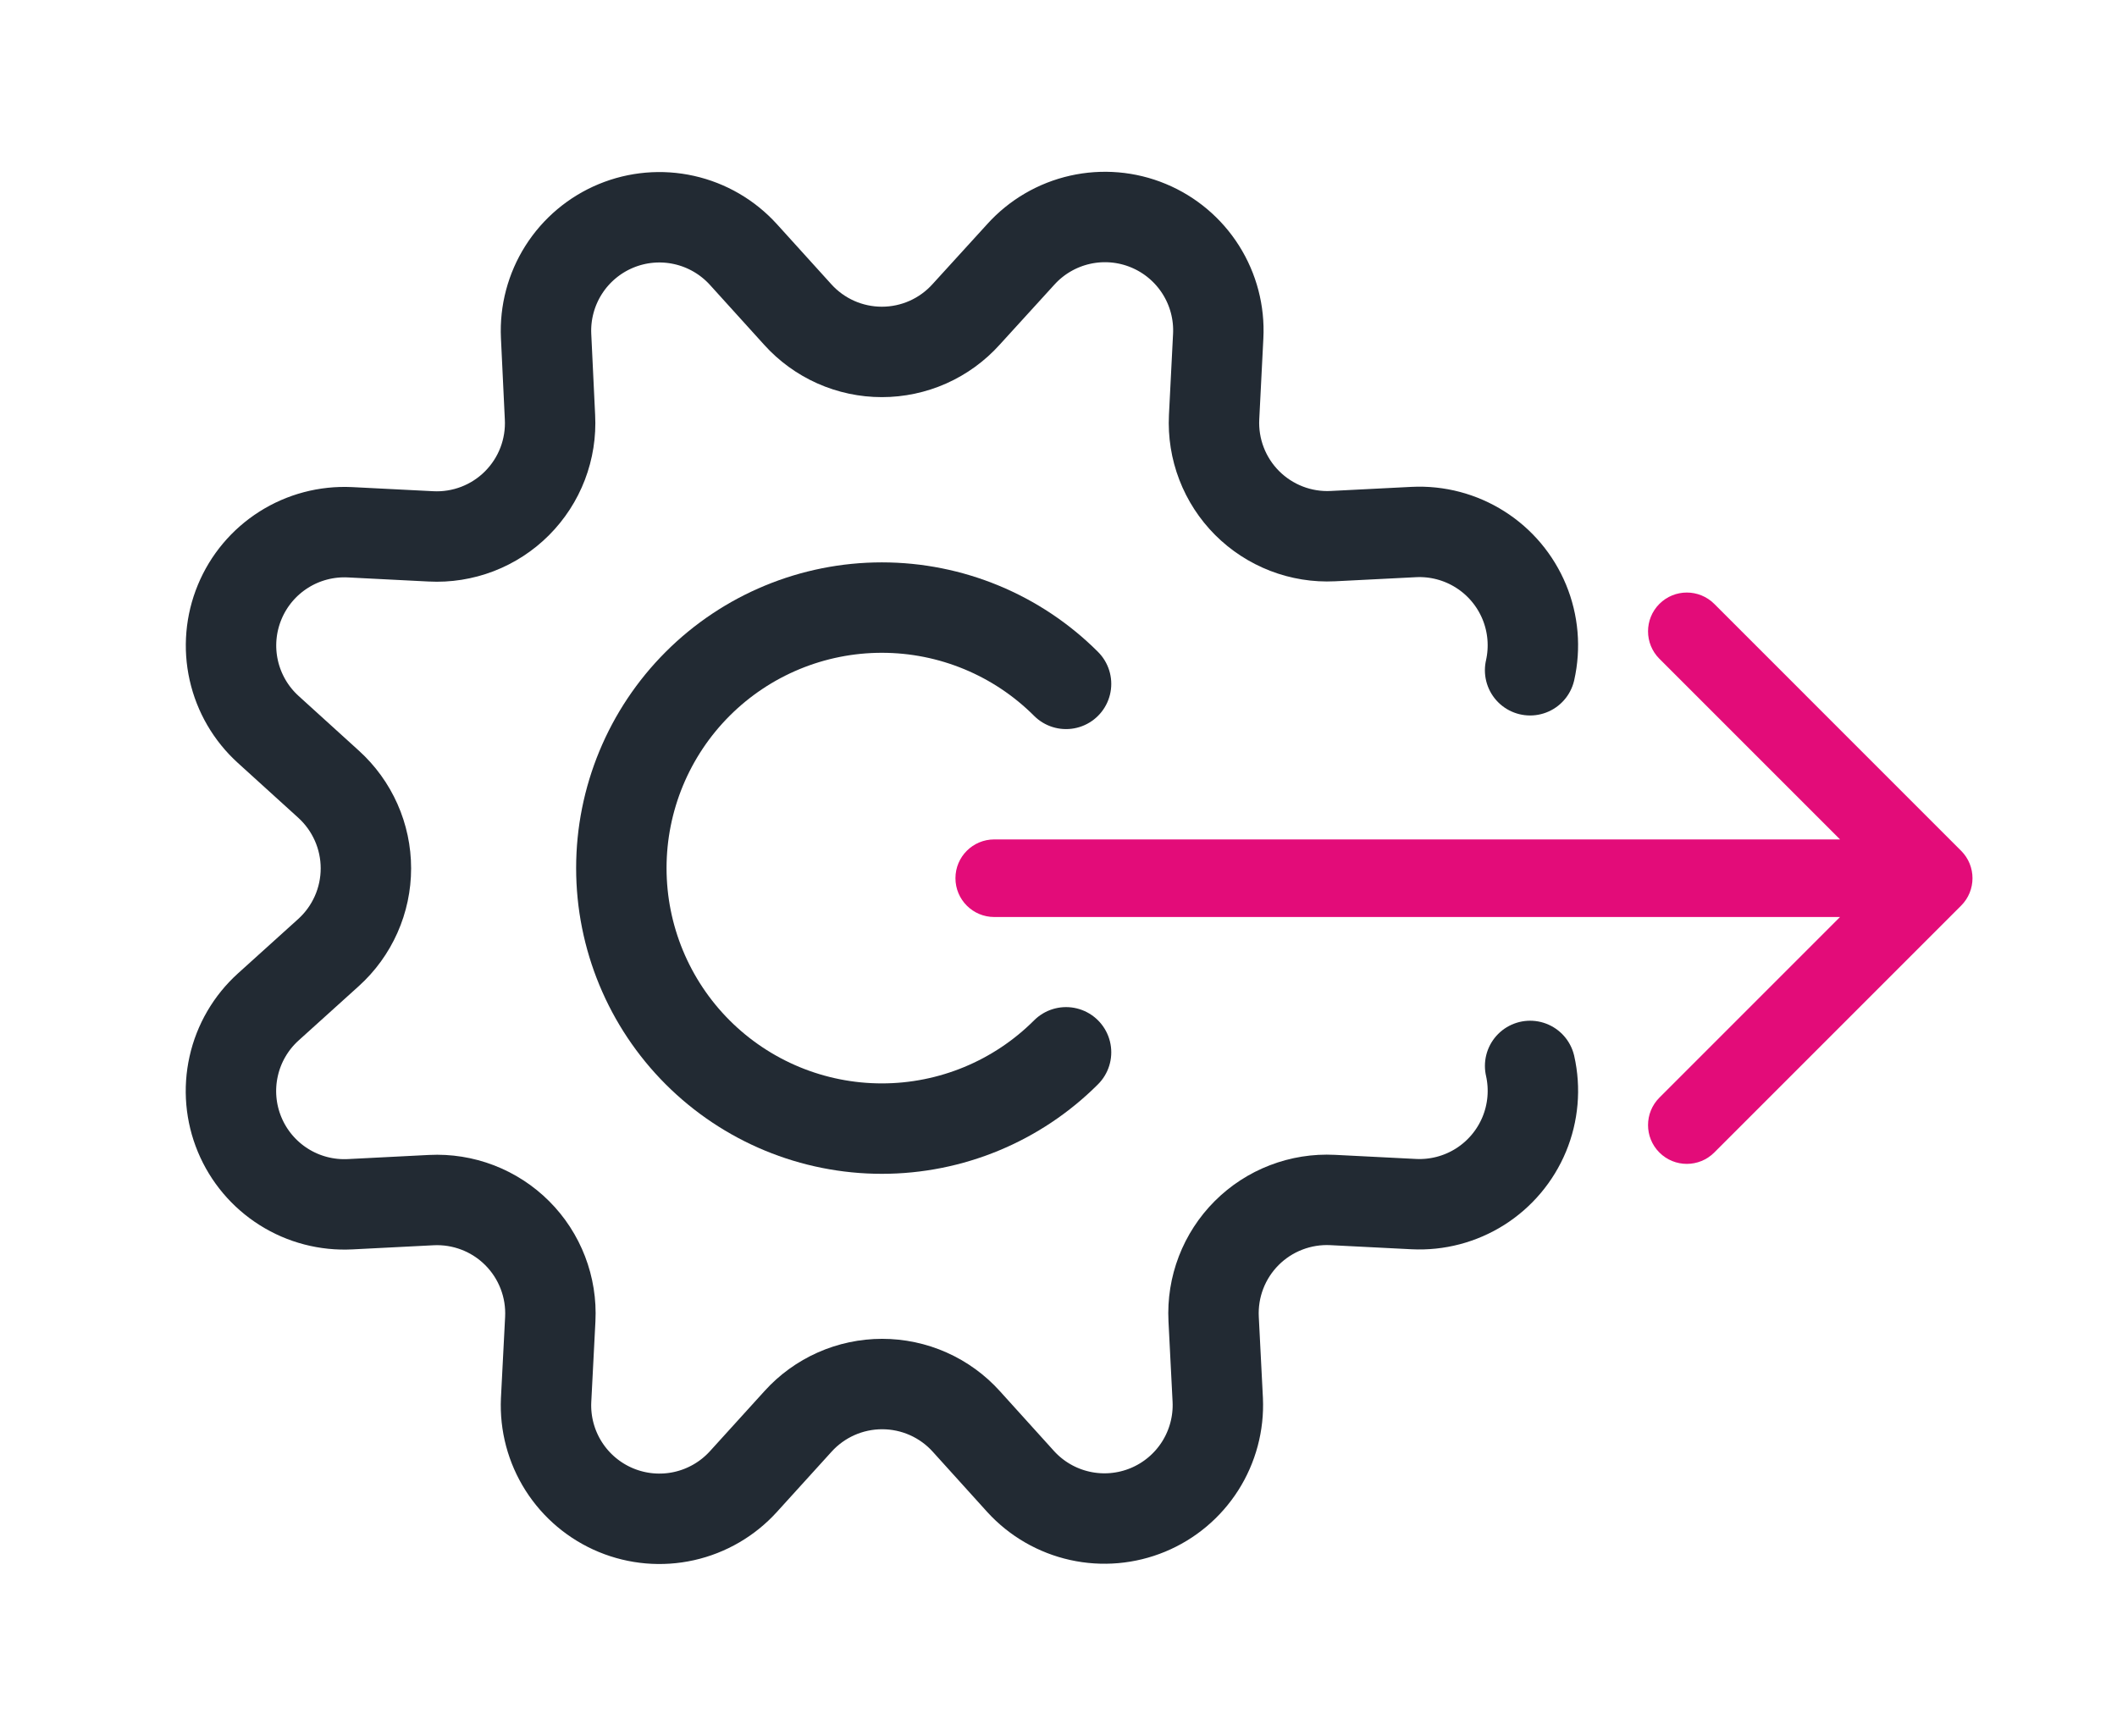
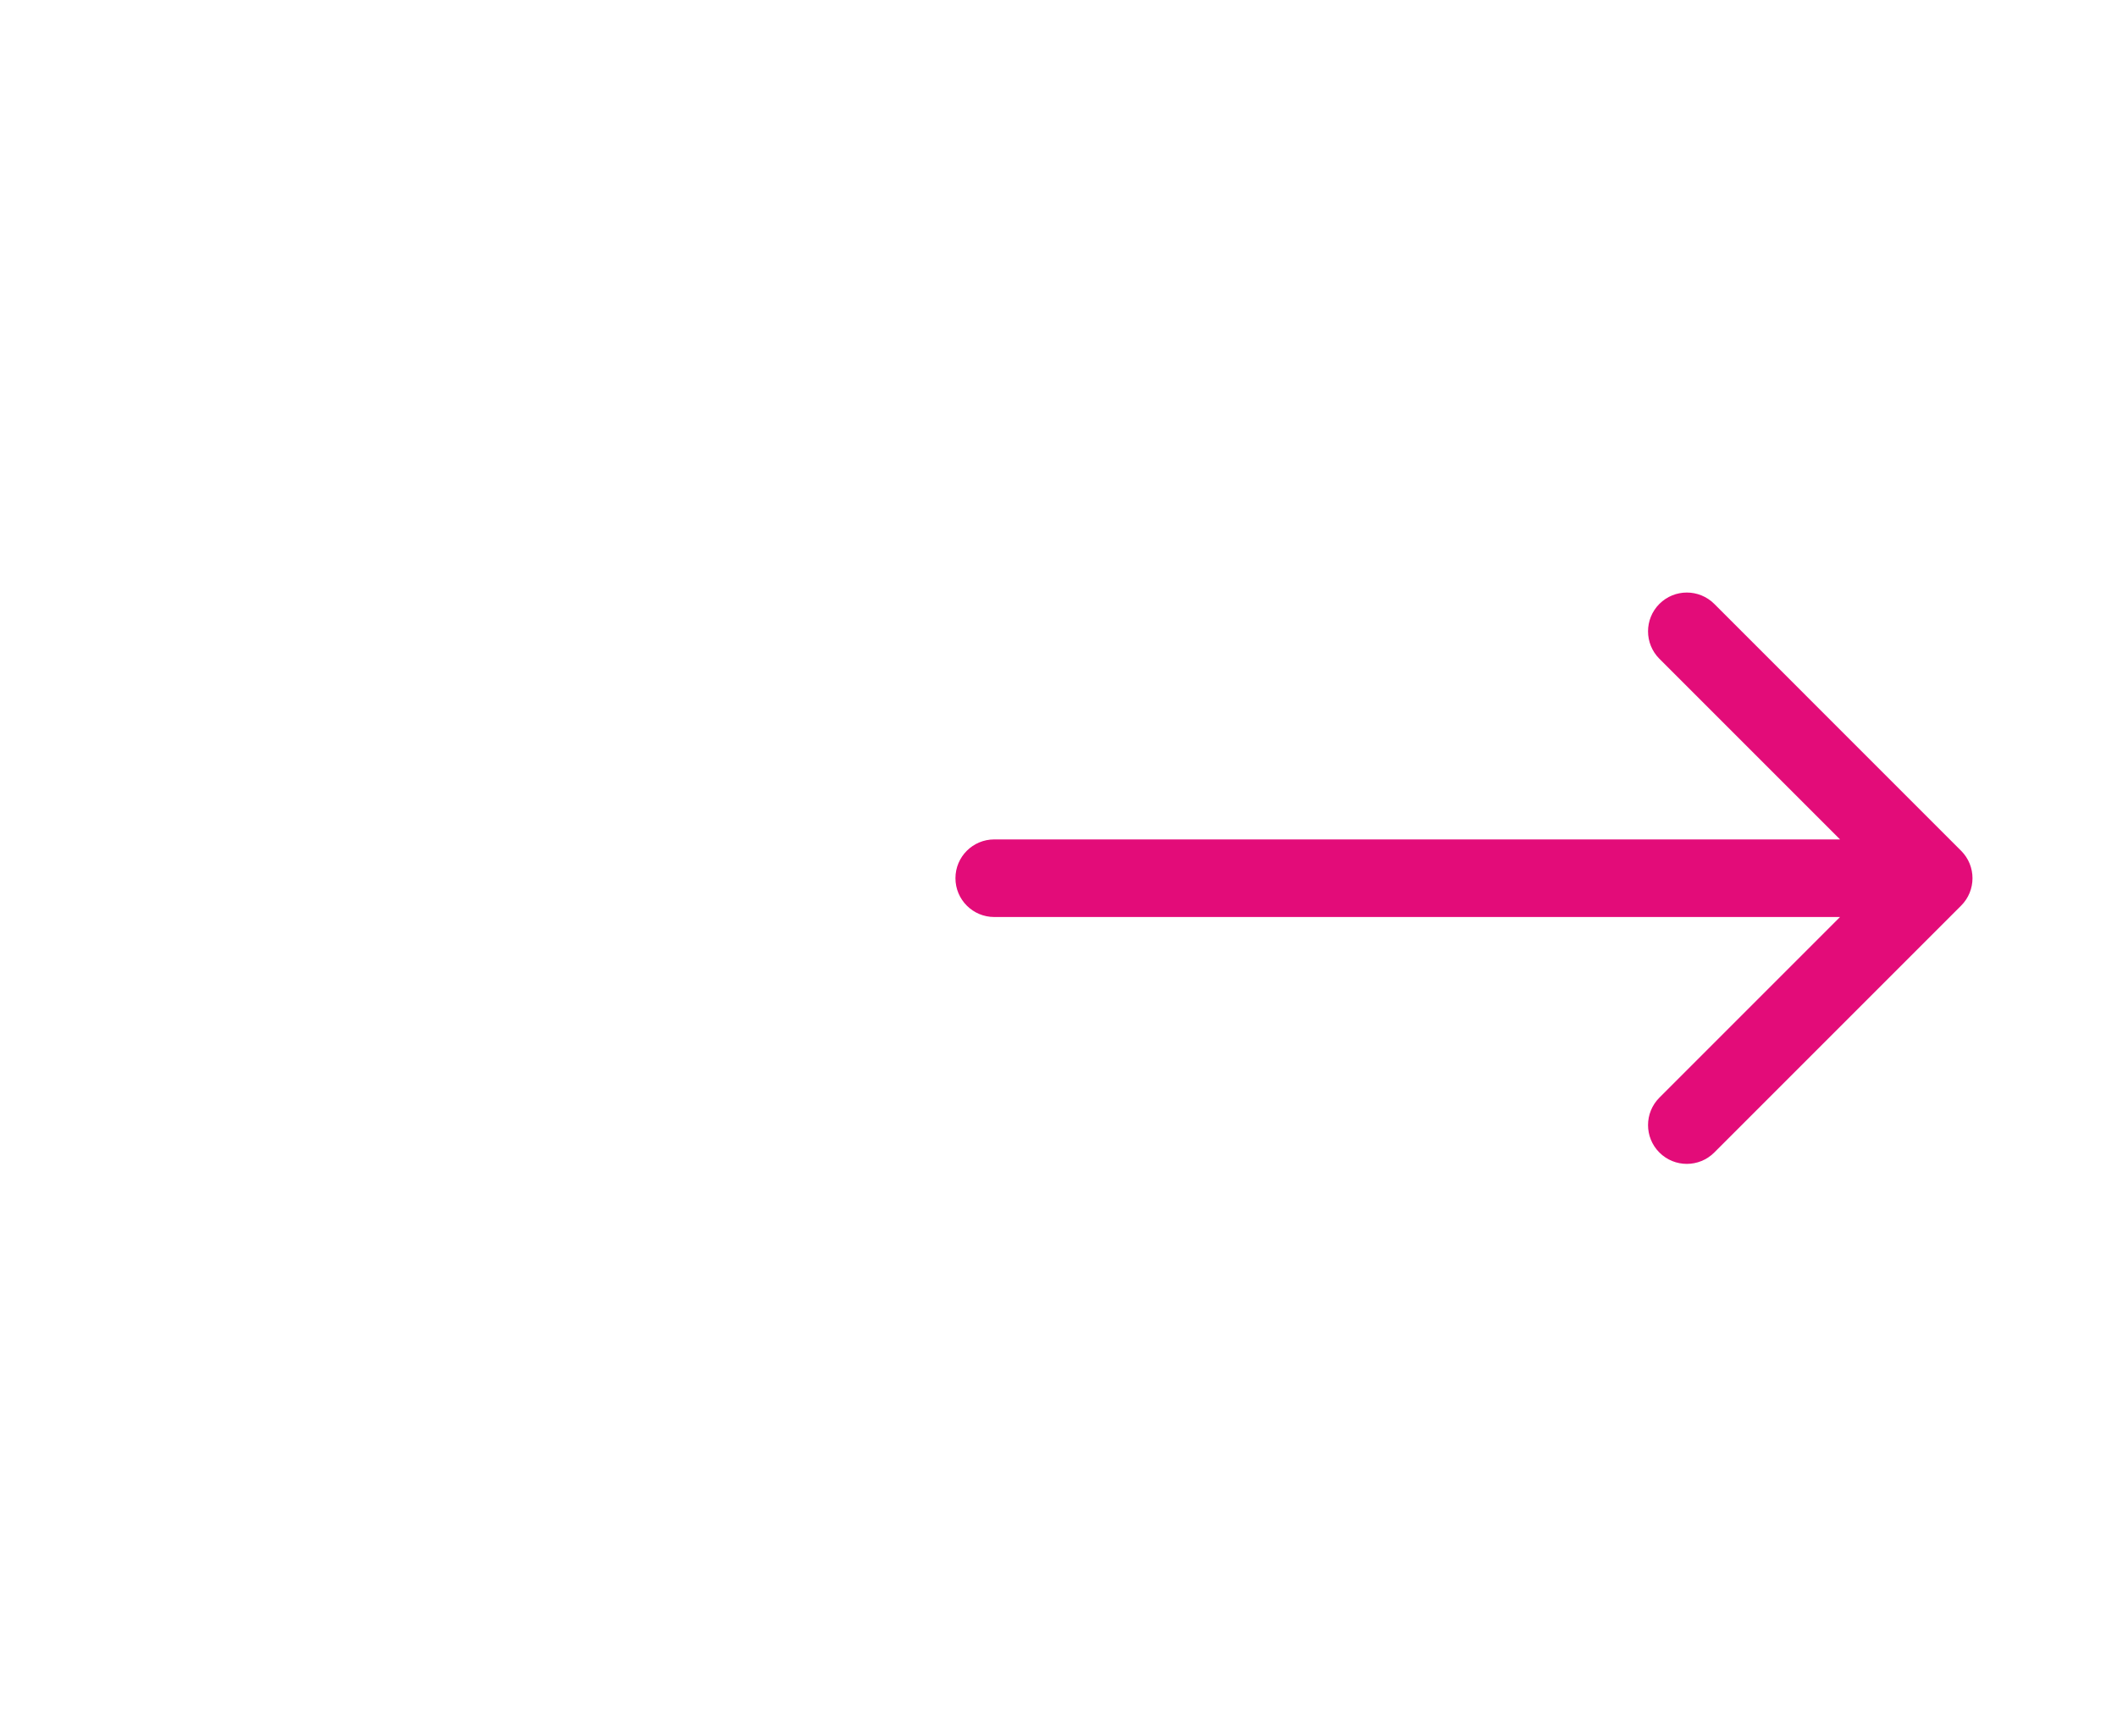
<svg xmlns="http://www.w3.org/2000/svg" width="100" height="82" viewBox="0 0 100 82" fill="none">
-   <path d="M72.277 31.66C72.52 30.582 72.424 29.455 72.002 28.434C71.579 27.413 70.852 26.547 69.918 25.956C68.985 25.364 67.891 25.076 66.787 25.13L62.959 25.324C62.212 25.361 61.466 25.241 60.768 24.971C60.071 24.701 59.438 24.289 58.909 23.76C58.381 23.231 57.969 22.597 57.701 21.899C57.432 21.201 57.313 20.454 57.35 19.708L57.544 15.879C57.601 14.775 57.314 13.68 56.723 12.745C56.132 11.81 55.267 11.081 54.245 10.658C53.224 10.234 52.096 10.138 51.017 10.381C49.938 10.624 48.961 11.195 48.22 12.015L45.633 14.854C45.131 15.411 44.518 15.856 43.833 16.161C43.148 16.466 42.406 16.623 41.657 16.623C40.907 16.623 40.166 16.466 39.48 16.161C38.796 15.856 38.182 15.411 37.681 14.854L35.11 12.015C34.368 11.2 33.393 10.633 32.317 10.392C31.241 10.151 30.117 10.248 29.098 10.67C28.079 11.092 27.216 11.818 26.625 12.748C26.034 13.679 25.744 14.77 25.796 15.871L25.979 19.702C26.019 20.452 25.901 21.202 25.633 21.903C25.364 22.605 24.951 23.241 24.42 23.773C23.89 24.304 23.253 24.718 22.552 24.987C21.851 25.256 21.101 25.375 20.351 25.335L16.523 25.141C15.421 25.089 14.33 25.377 13.399 25.968C12.467 26.559 11.741 27.423 11.32 28.443C10.898 29.462 10.801 30.587 11.043 31.663C11.285 32.739 11.853 33.714 12.67 34.455L15.517 37.039C16.073 37.542 16.518 38.156 16.822 38.841C17.127 39.526 17.284 40.267 17.284 41.017C17.284 41.767 17.127 42.508 16.822 43.193C16.518 43.878 16.073 44.492 15.517 44.994L12.67 47.565C11.85 48.307 11.28 49.284 11.039 50.363C10.797 51.441 10.894 52.569 11.319 53.59C11.743 54.61 12.473 55.475 13.408 56.064C14.343 56.654 15.438 56.939 16.542 56.882L20.37 56.687C21.119 56.649 21.867 56.768 22.567 57.037C23.266 57.306 23.902 57.719 24.432 58.249C24.962 58.779 25.374 59.414 25.643 60.114C25.912 60.813 26.031 61.561 25.993 62.31L25.796 66.138C25.745 67.239 26.036 68.329 26.627 69.258C27.219 70.188 28.082 70.913 29.101 71.334C30.119 71.755 31.243 71.852 32.318 71.611C33.393 71.37 34.368 70.804 35.11 69.989L37.694 67.142C38.196 66.585 38.81 66.141 39.495 65.836C40.18 65.532 40.921 65.375 41.67 65.375C42.42 65.375 43.161 65.532 43.846 65.836C44.531 66.141 45.144 66.585 45.646 67.142L48.22 69.989C48.962 70.8 49.937 71.363 51.011 71.601C52.085 71.839 53.206 71.741 54.222 71.32C55.238 70.899 56.1 70.175 56.691 69.247C57.281 68.319 57.572 67.232 57.523 66.133L57.328 62.304C57.29 61.556 57.409 60.808 57.678 60.108C57.947 59.408 58.36 58.773 58.89 58.243C59.42 57.713 60.055 57.3 60.755 57.032C61.454 56.763 62.202 56.644 62.951 56.682L66.779 56.876C67.884 56.932 68.978 56.645 69.913 56.055C70.848 55.464 71.577 54.598 72.001 53.577C72.424 52.555 72.521 51.428 72.278 50.349" stroke="#222A33" stroke-width="4.271" stroke-linecap="round" stroke-linejoin="round" />
-   <path d="M50.357 49.706C48.049 52.014 44.919 53.31 41.656 53.31C38.392 53.31 35.262 52.014 32.954 49.706C30.647 47.398 29.35 44.268 29.35 41.004C29.35 37.741 30.647 34.611 32.954 32.303C35.262 29.995 38.392 28.699 41.656 28.699C44.919 28.699 48.049 29.995 50.357 32.303" stroke="#222A33" stroke-width="4.271" stroke-linecap="round" stroke-linejoin="round" />
  <path d="M46.965 39.65C45.953 39.65 45.132 40.47 45.132 41.482C45.132 42.494 45.953 43.315 46.965 43.315L46.965 39.65ZM92.637 42.778C93.353 42.062 93.353 40.902 92.637 40.187L80.976 28.525C80.26 27.81 79.1 27.81 78.384 28.525C77.669 29.241 77.669 30.401 78.384 31.117L88.75 41.482L78.384 51.848C77.669 52.563 77.669 53.724 78.384 54.439C79.1 55.155 80.26 55.155 80.976 54.439L92.637 42.778ZM46.965 43.315L91.341 43.315L91.341 39.65L46.965 39.65L46.965 43.315Z" fill="#E30C79" />
</svg>